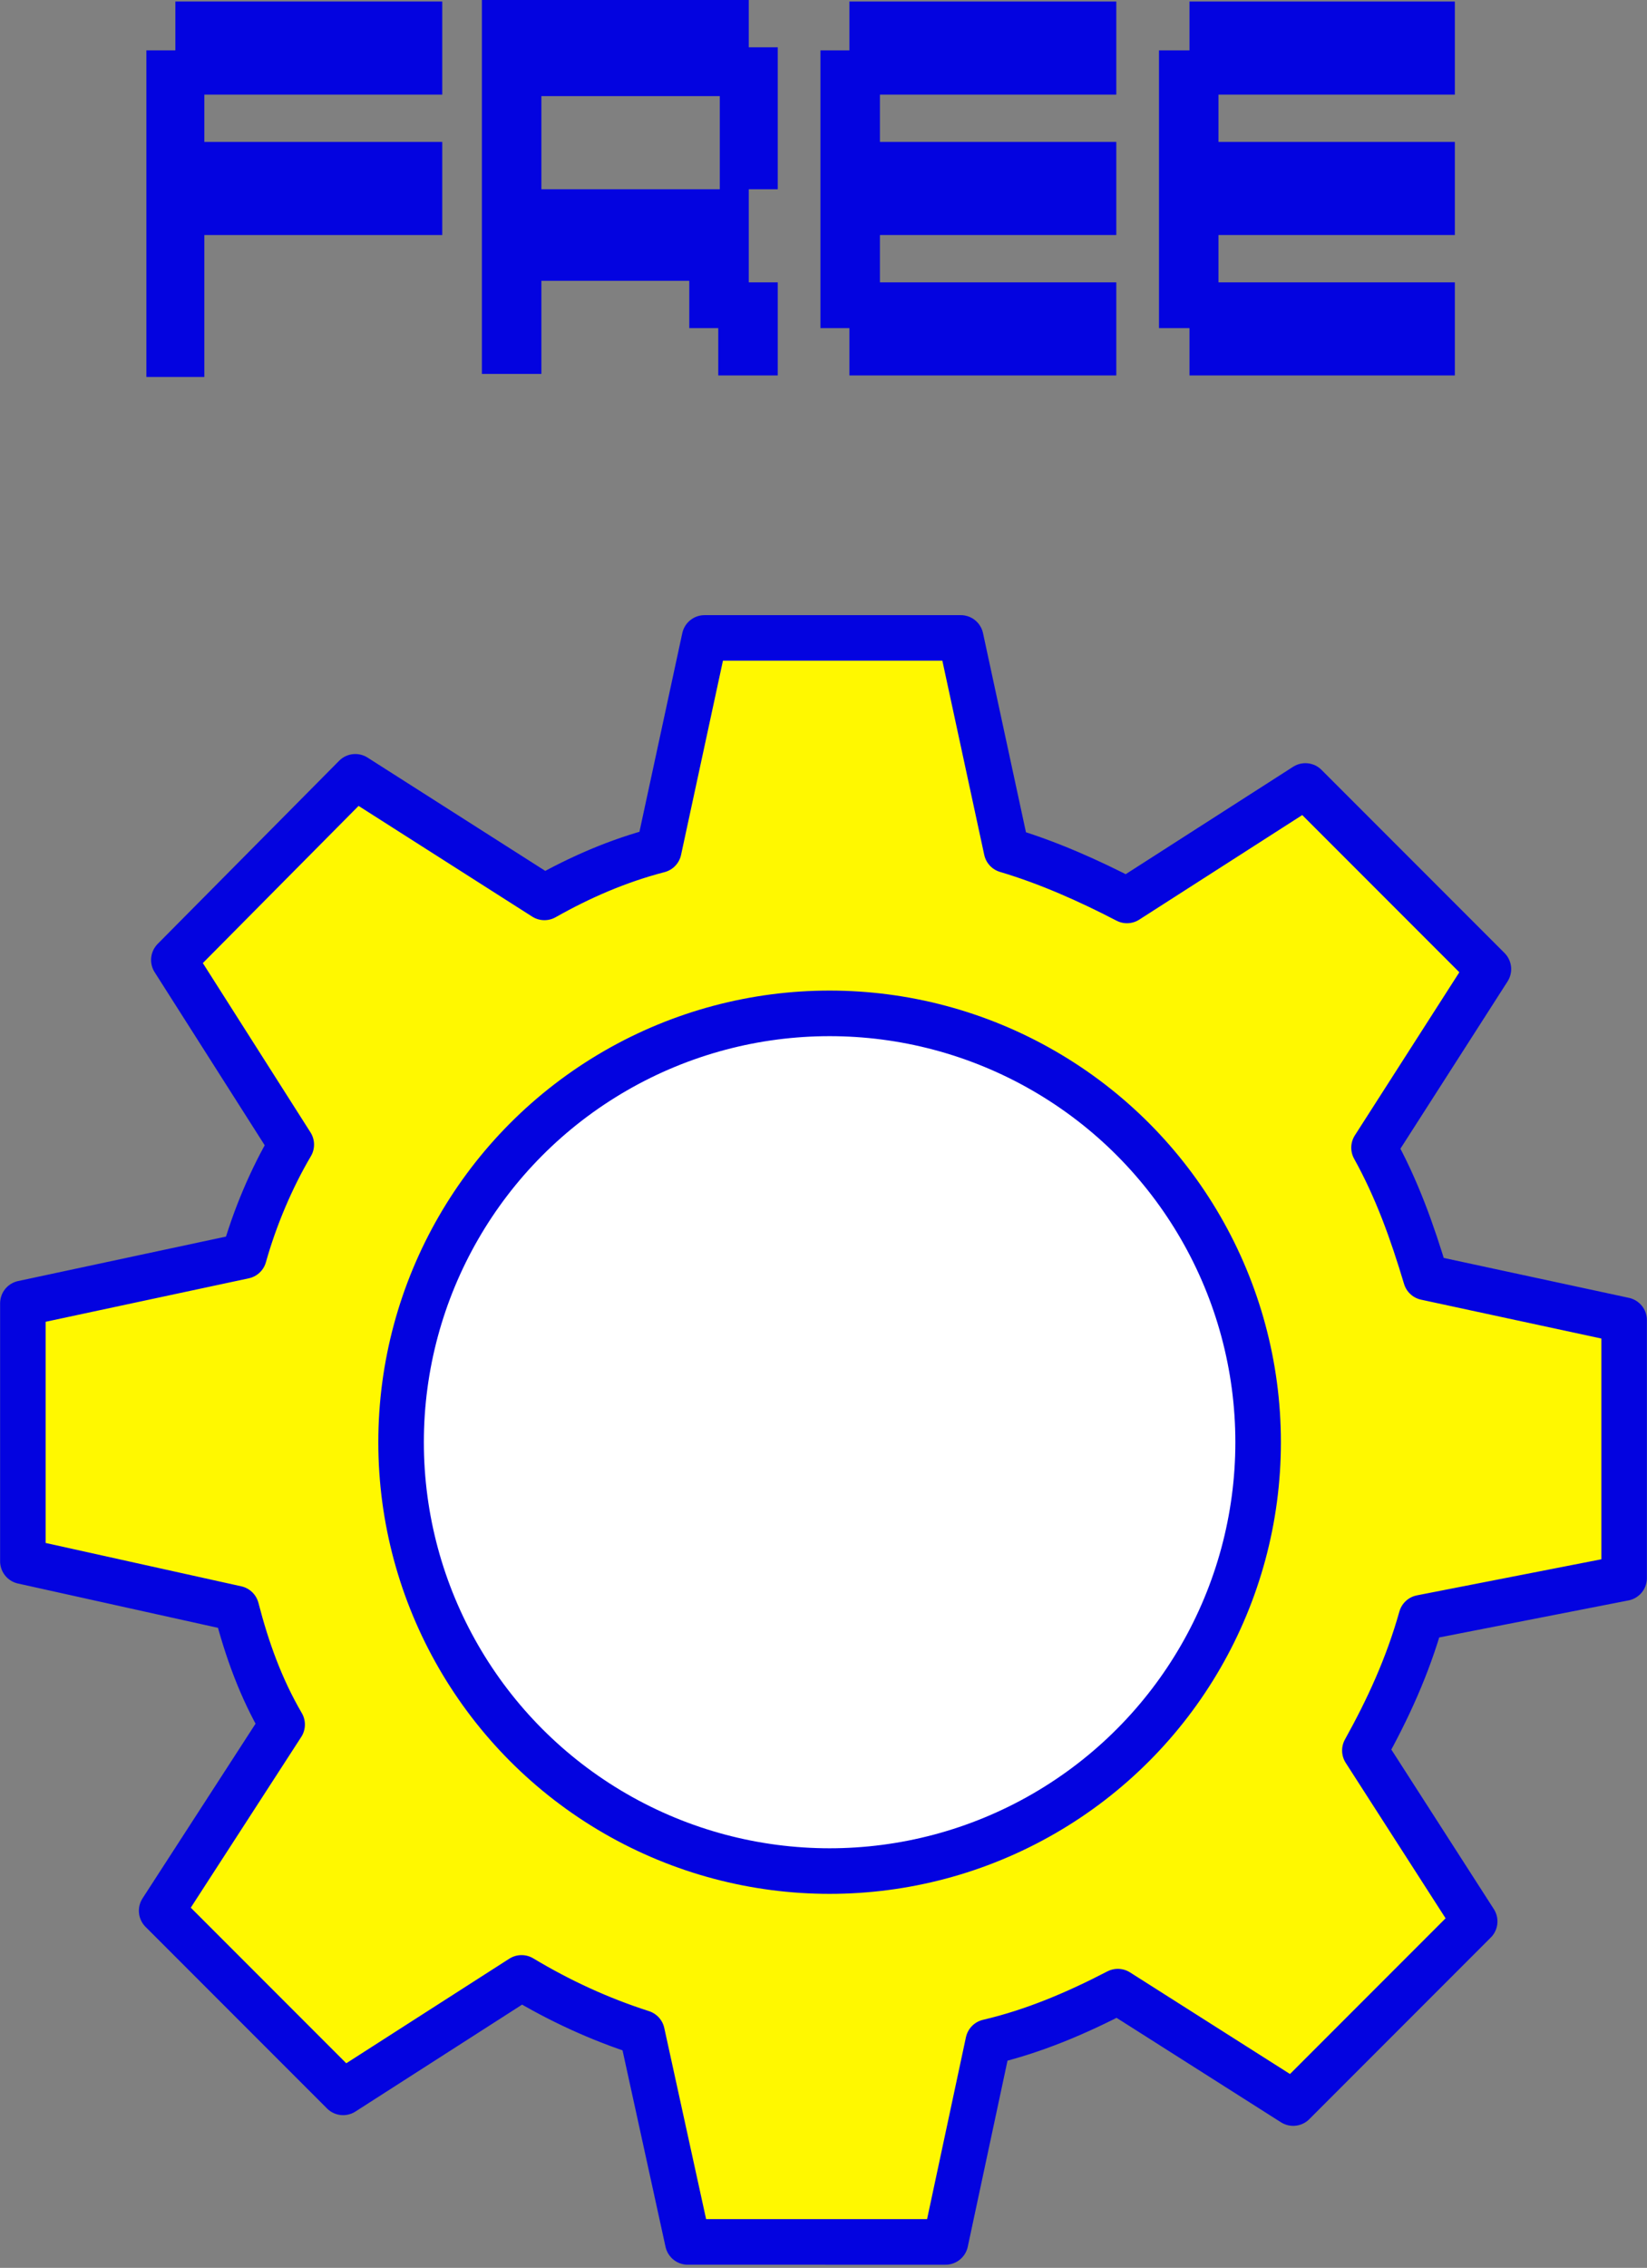
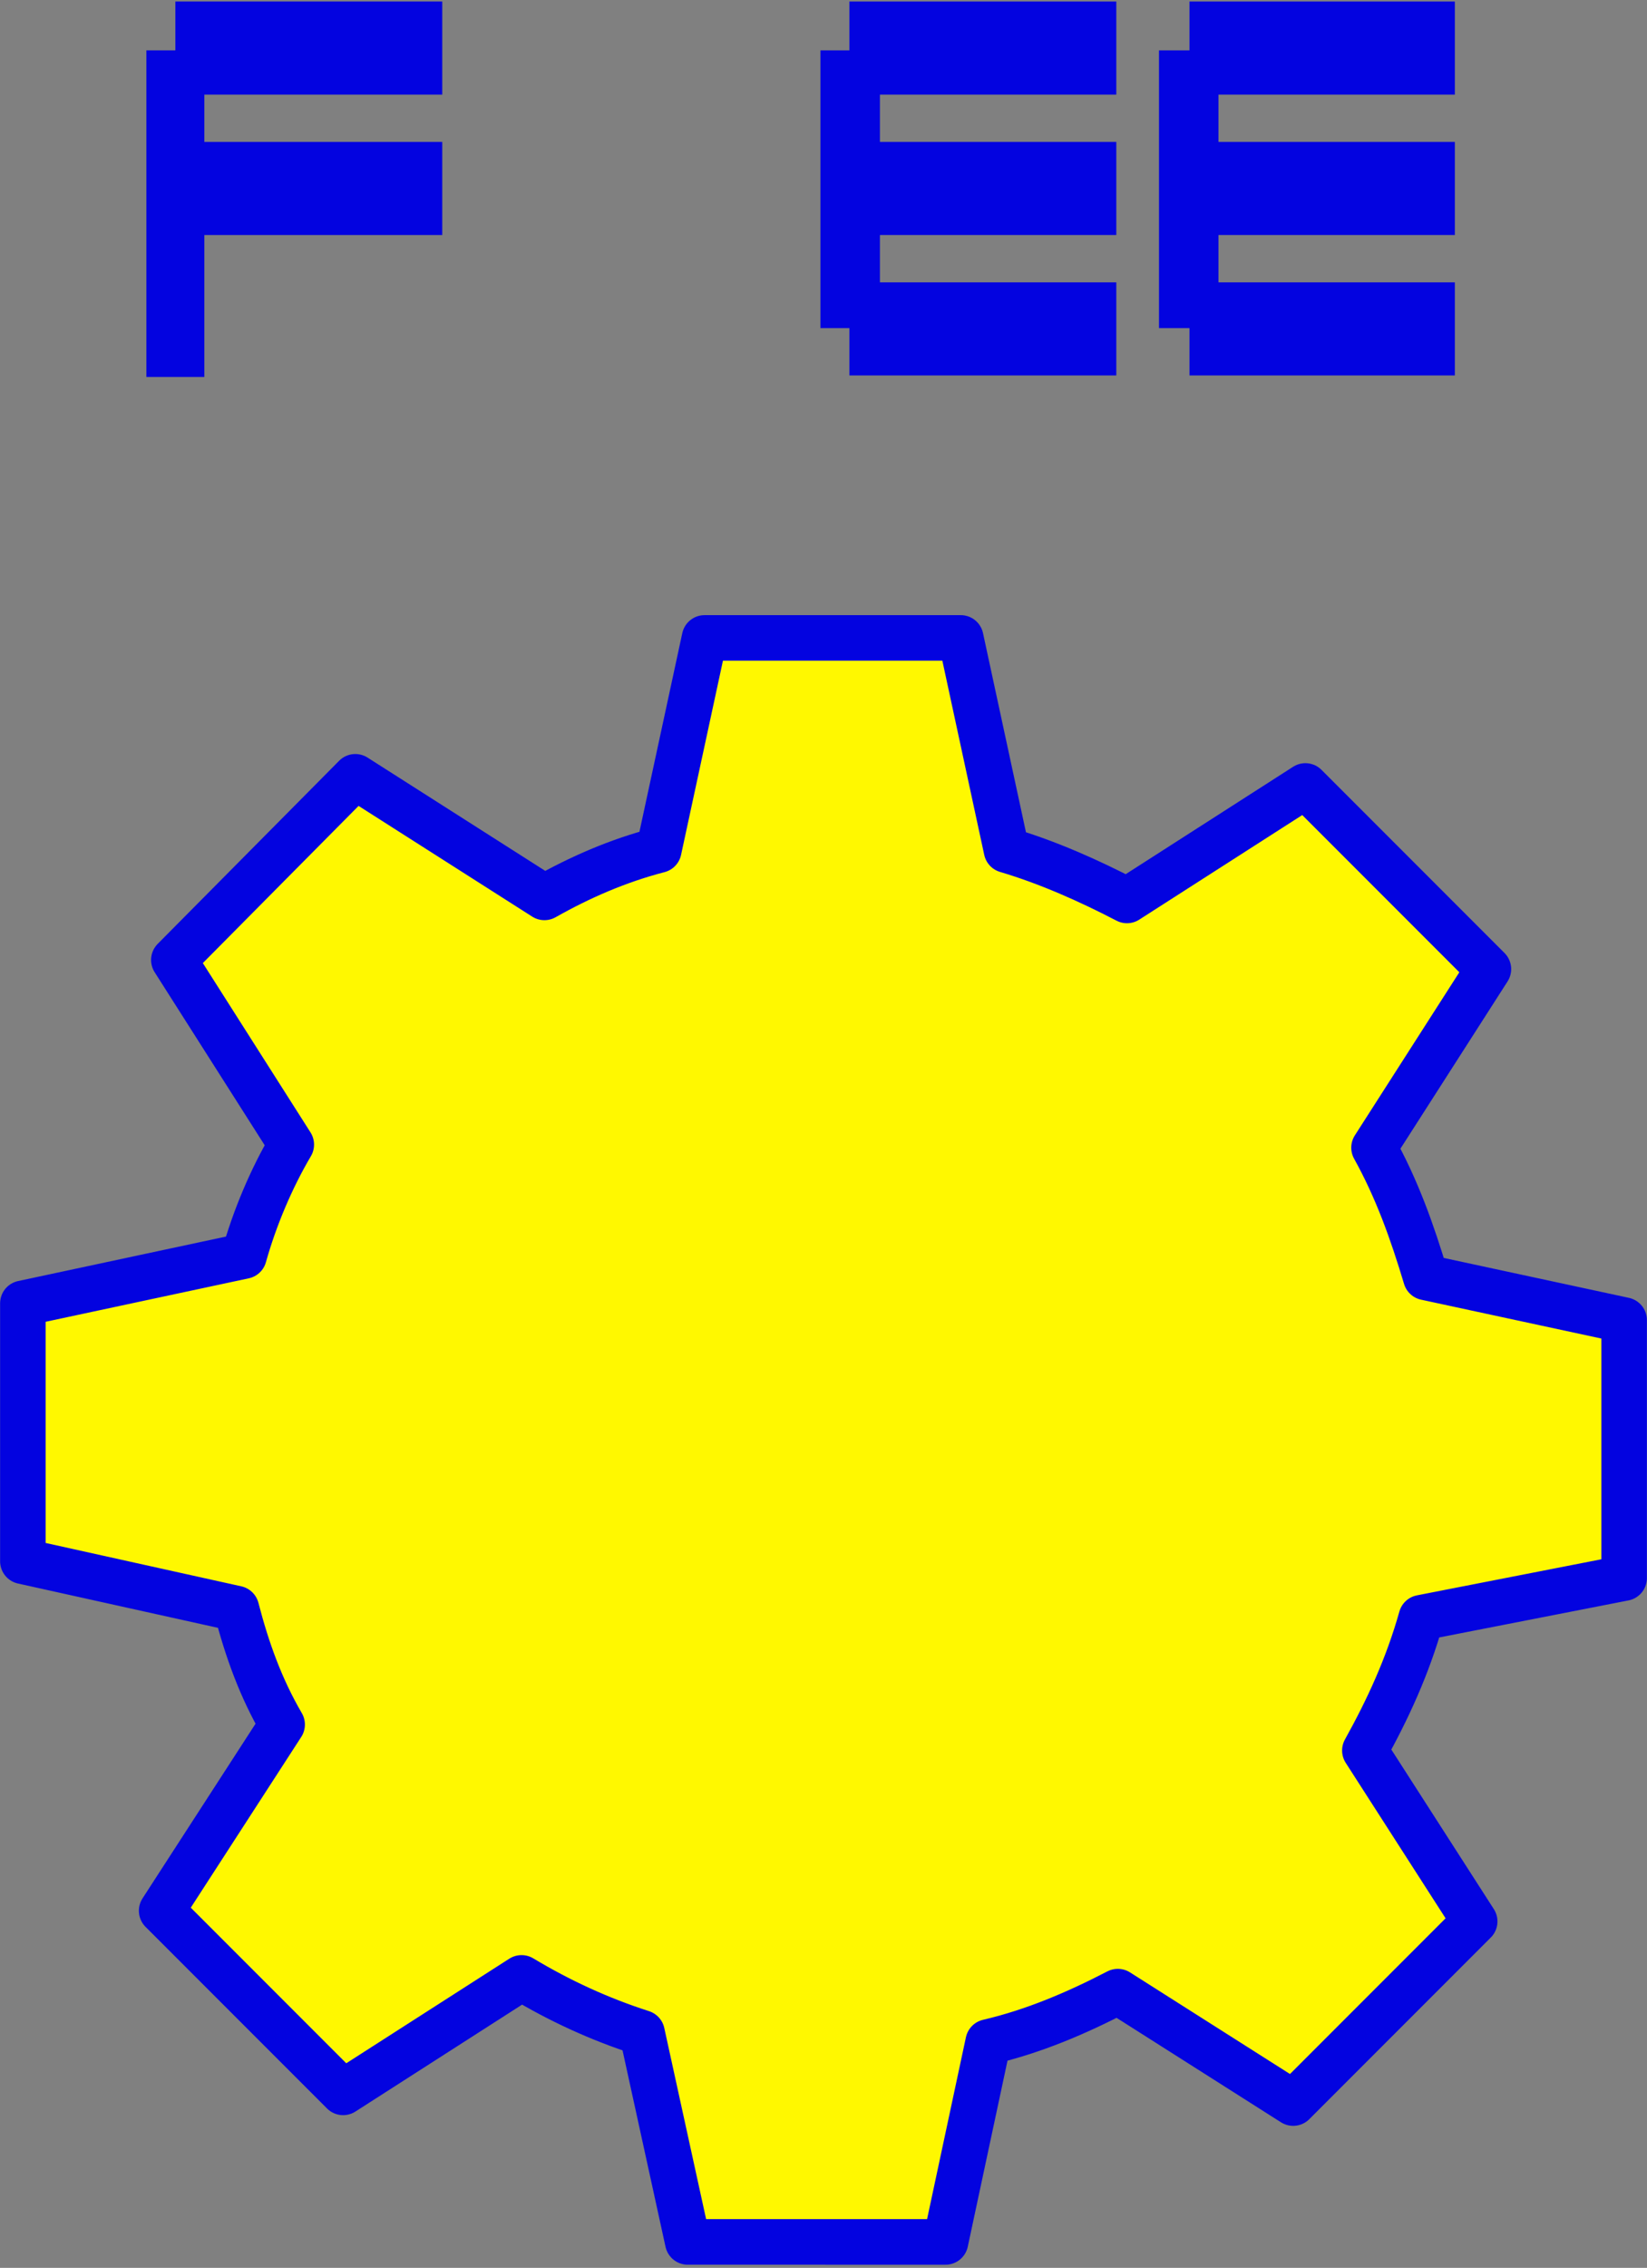
<svg xmlns="http://www.w3.org/2000/svg" version="1.1" id="_レイヤー_1" x="0px" y="0px" viewBox="0 0 108 148.6" style="enable-background:new 0 0 108 148.6;" xml:space="preserve">
  <rect x="0" y="0" width="108" height="148.6" fill="#808080" stroke="none" />
  <style type="text/css">
	.st0{fill:#FFF800;stroke:#0303E0;stroke-width:2.987;stroke-linecap:round;stroke-linejoin:round;stroke-miterlimit:10;}
	.st1{fill:#FFFFFF;stroke:#0303E0;stroke-width:2.987;stroke-linecap:round;stroke-linejoin:round;stroke-miterlimit:10;}
	.st2{fill:#0303E0;}
</style>
  <g>
    <g>
      <path class="st0" d="M106.5,103.4V86.5l-13-2.8c-0.9-3-1.9-5.8-3.4-8.5l7.5-11.7L85.6,51.5L73.9,59c-2.5-1.3-5.2-2.5-7.9-3.3    l-3-13.9H46.2l-3,13.9c-2.7,0.7-5.2,1.8-7.5,3.1l-12.4-7.9L11.4,62.9L19.1,75c-1.3,2.2-2.4,4.8-3.1,7.3L1.5,85.4v16.9l14,3.1    c0.7,2.7,1.6,5.2,3,7.6l-7.9,12.2l11.9,11.9l11.7-7.5c2.5,1.5,5.1,2.7,7.9,3.6l3,13.7H62l2.8-13.1c3-0.7,5.8-1.9,8.5-3.3l11.5,7.3    l11.9-11.9l-7.2-11.2c1.5-2.7,2.8-5.5,3.7-8.7L106.5,103.4z" />
-       <circle class="st1" cx="54.4" cy="94.5" r="28.1" />
    </g>
    <g>
      <path class="st2" d="M29,0.1v6.1H13.4v3.1H29v6.1H13.4v9.3H9.6V3.3h1.9V0.1L29,0.1L29,0.1z" />
-       <path class="st2" d="M49.1,3.1h1.9v9.3h-1.9v6.1h1.9v6.1h-3.9v-3.1h-1.9v-3.1h-9.7v6.1h-3.9V0h17.5V3.1z M47.2,12.4V6.3H35.5v6.1    H47.2z" />
      <path class="st2" d="M73.2,0.1v6.1H57.7v3.1h15.5v6.1H57.7v3.1h15.5v6.1H55.7v-3.1h-1.9V3.3h1.9V0.1L73.2,0.1L73.2,0.1z" />
      <path class="st2" d="M95.4,0.1v6.1H79.9v3.1h15.5v6.1H79.9v3.1h15.5v6.1H78v-3.1H76V3.3H78V0.1L95.4,0.1L95.4,0.1z" />
    </g>
  </g>
</svg>